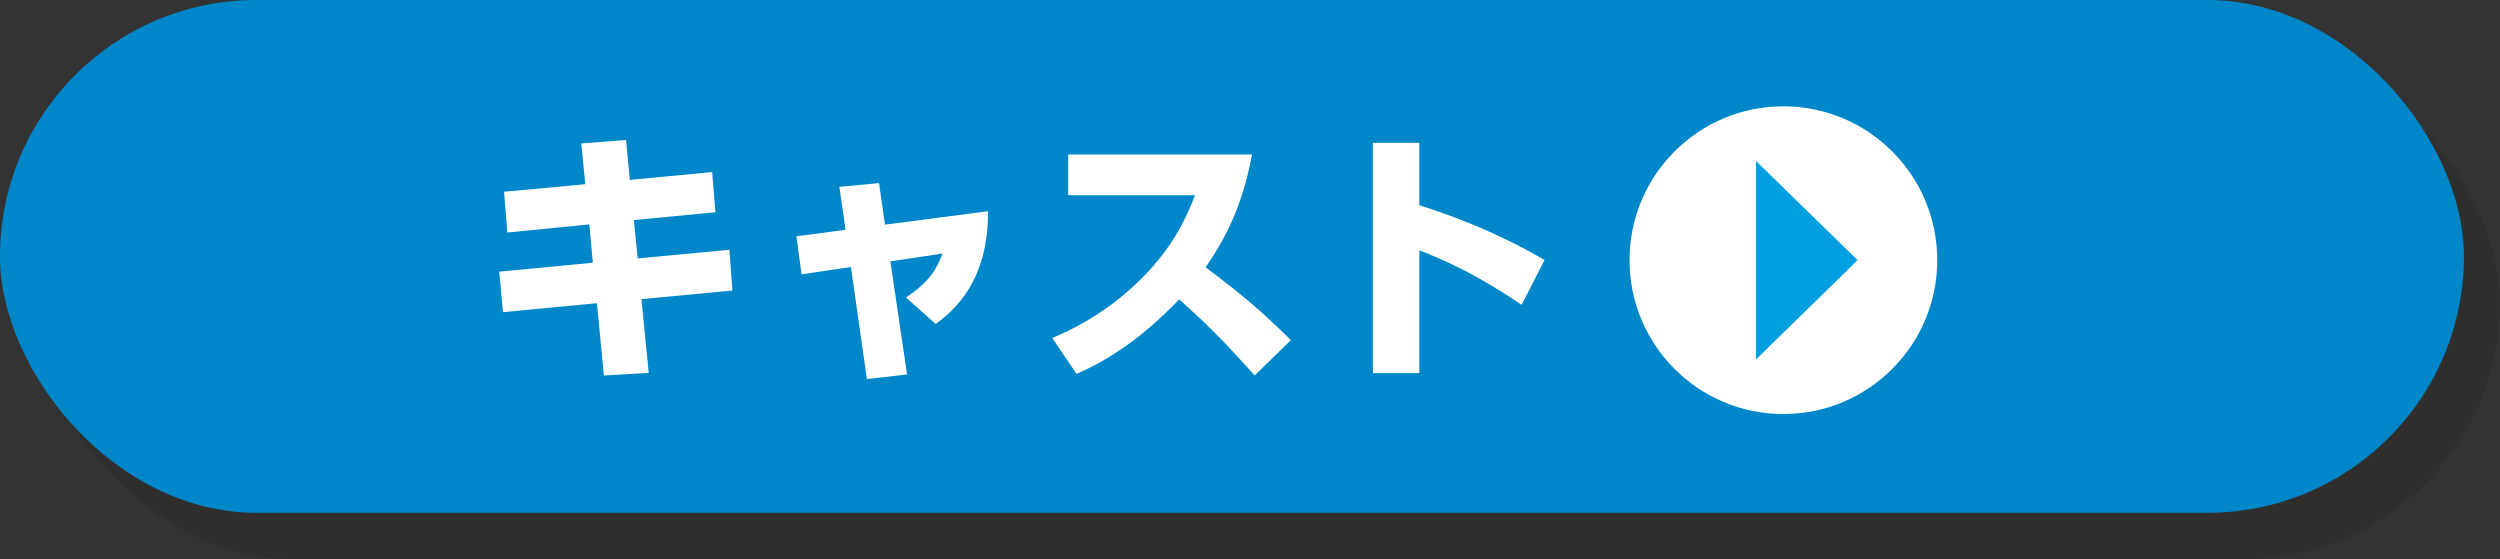
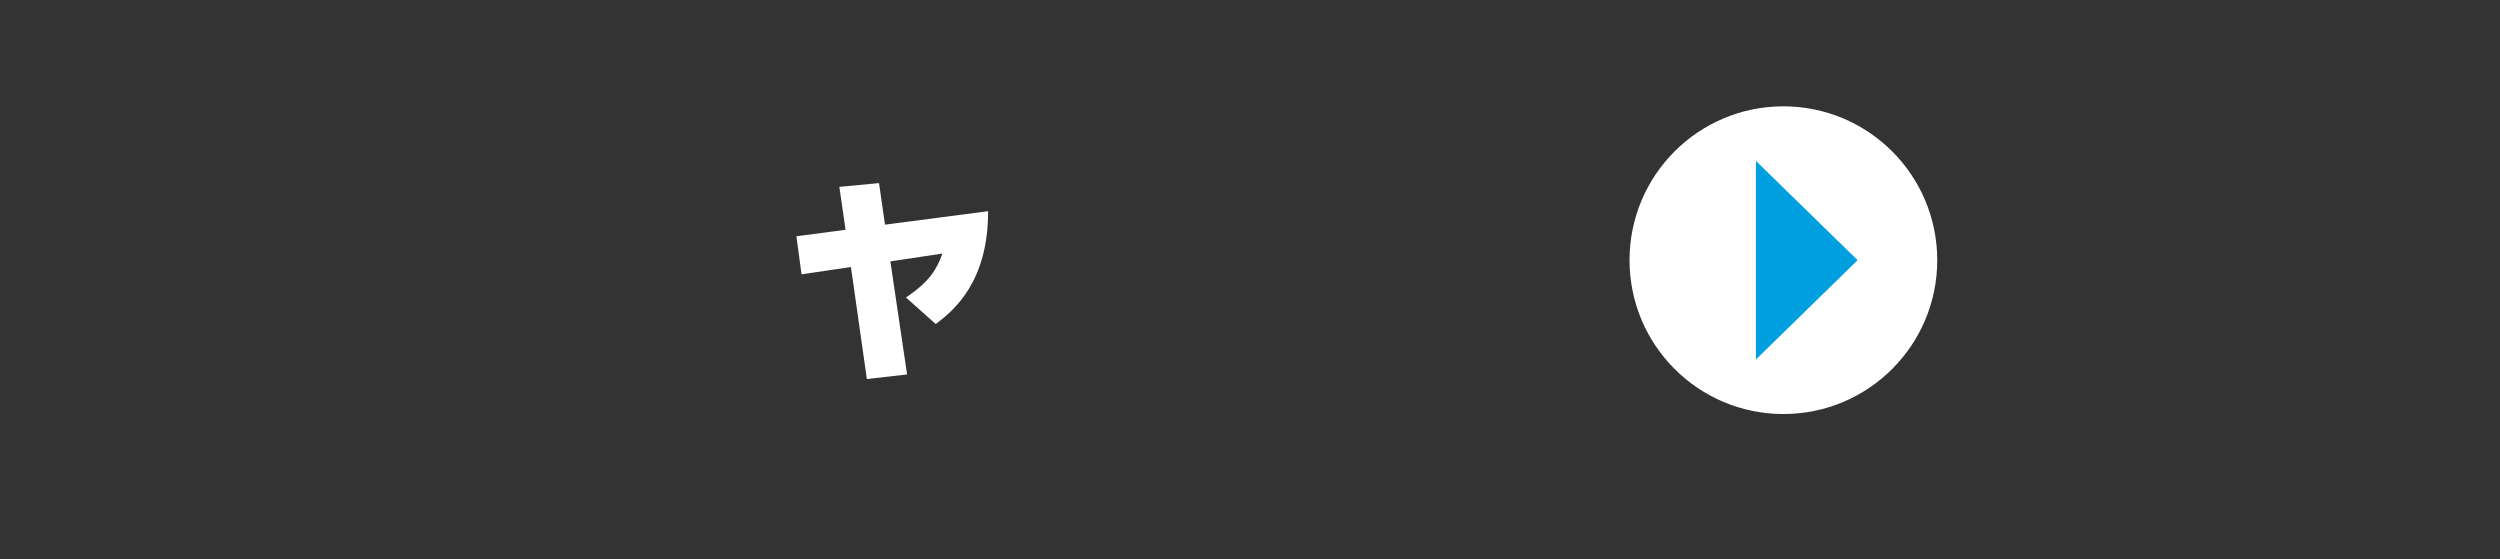
<svg xmlns="http://www.w3.org/2000/svg" viewBox="0 0 478.71 107.08">
  <rect x="0" y="0" width="478.71" height="107.08" fill="#333333" stroke="none" />
  <defs>
    <style>
      .cls-1 {
        mix-blend-mode: multiply;
        opacity: .2;
      }

      .cls-2 {
        isolation: isolate;
      }

      .cls-3 {
        fill: #0087ca;
      }

      .cls-3, .cls-4, .cls-5, .cls-6 {
        stroke-width: 0px;
      }

      .cls-4 {
        fill: #fff;
      }

      .cls-5 {
        fill: #231815;
      }

      .cls-6 {
        fill: #00a0e0;
      }
    </style>
  </defs>
  <g class="cls-2">
    <g id="_レイヤー_2" data-name="レイヤー 2">
      <g id="design">
        <g>
          <g>
            <g class="cls-1">
-               <rect class="cls-5" x="6.92" y="8.89" width="471.8" height="98.19" rx="49.1" ry="49.1" />
-             </g>
-             <rect class="cls-3" x="0" y="0" width="471.8" height="98.19" rx="49.1" ry="49.1" />
+               </g>
          </g>
          <g>
-             <path class="cls-4" d="M136.37,32.94l.62,7.7-15.61,1.5.72,7.34,17.57-1.65.57,7.8-17.42,1.65,1.4,14.11-8.58.52-1.34-13.85-17.99,1.71-.72-7.75,17.93-1.71-.67-7.34-15.71,1.55-.62-7.8,15.56-1.45-.78-7.8,8.58-.67.72,7.65,15.76-1.5Z" />
            <path class="cls-4" d="M173.69,71.7l-7.7.88-3.05-21.45-9.46,1.4-.98-7.29,9.41-1.24-1.19-8.22,7.6-.72,1.14,7.96,19.74-2.58c.05,13.28-6.36,18.92-10.03,21.6l-5.69-5.07c4.55-3.1,5.84-5.32,6.98-8.42l-9.97,1.5,3.2,21.65Z" />
-             <path class="cls-4" d="M239.74,29.58c-1.96,10.75-5.84,17.21-8.89,21.6,6.72,5.06,10.39,8.06,16.33,13.95l-6.93,6.77c-2.89-3.2-7.7-8.68-14.47-14.57-3.26,3.41-10.13,10.18-19.64,14.26l-4.65-6.87c6.77-2.84,12.71-6.82,17.78-12.09,4.75-4.96,7.49-9.77,9.56-15.25h-24.29v-7.8h35.19Z" />
-             <path class="cls-4" d="M291.37,58.37c-5.01-3.36-11.01-7.13-19.59-10.44v23.51h-8.89V27.36h8.89v11.94c12.56,3.98,20.41,8.42,23.98,10.49l-4.39,8.58Z" />
          </g>
          <g>
            <circle class="cls-4" cx="341.49" cy="49.82" r="29.46" />
            <polygon class="cls-6" points="336.23 30.81 336.23 68.84 355.7 49.82 336.23 30.81" />
          </g>
        </g>
      </g>
    </g>
  </g>
</svg>